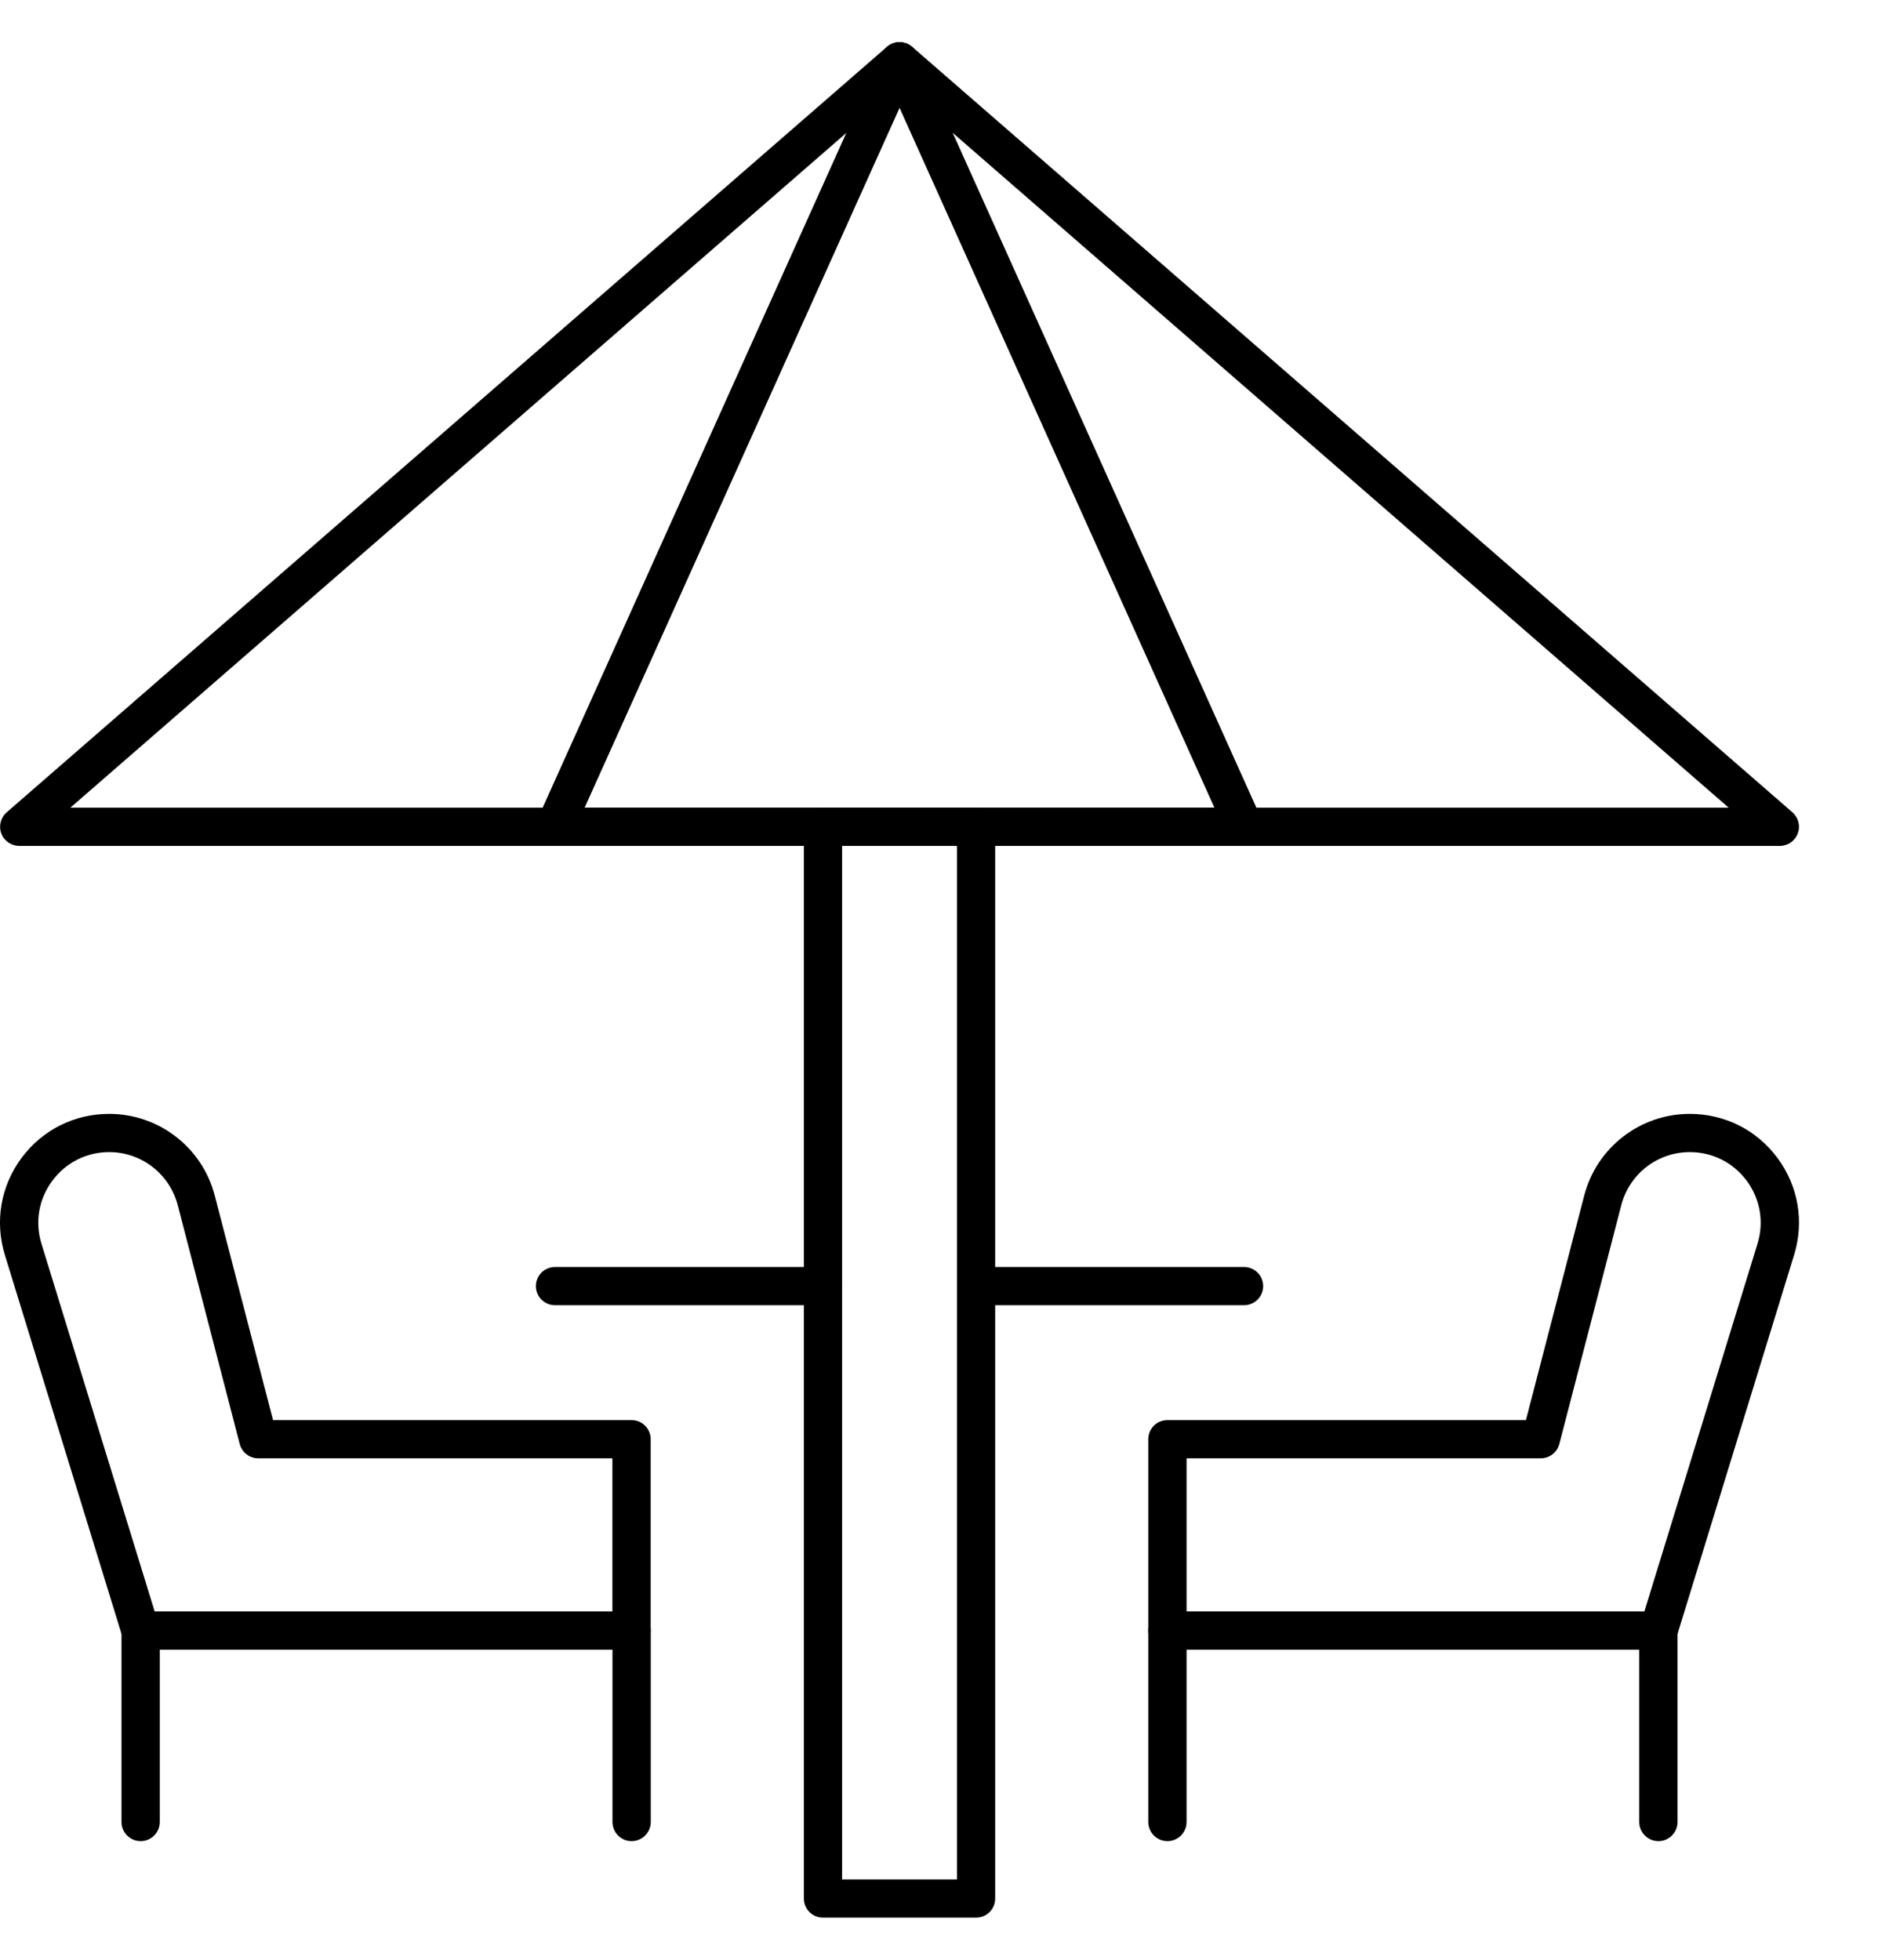
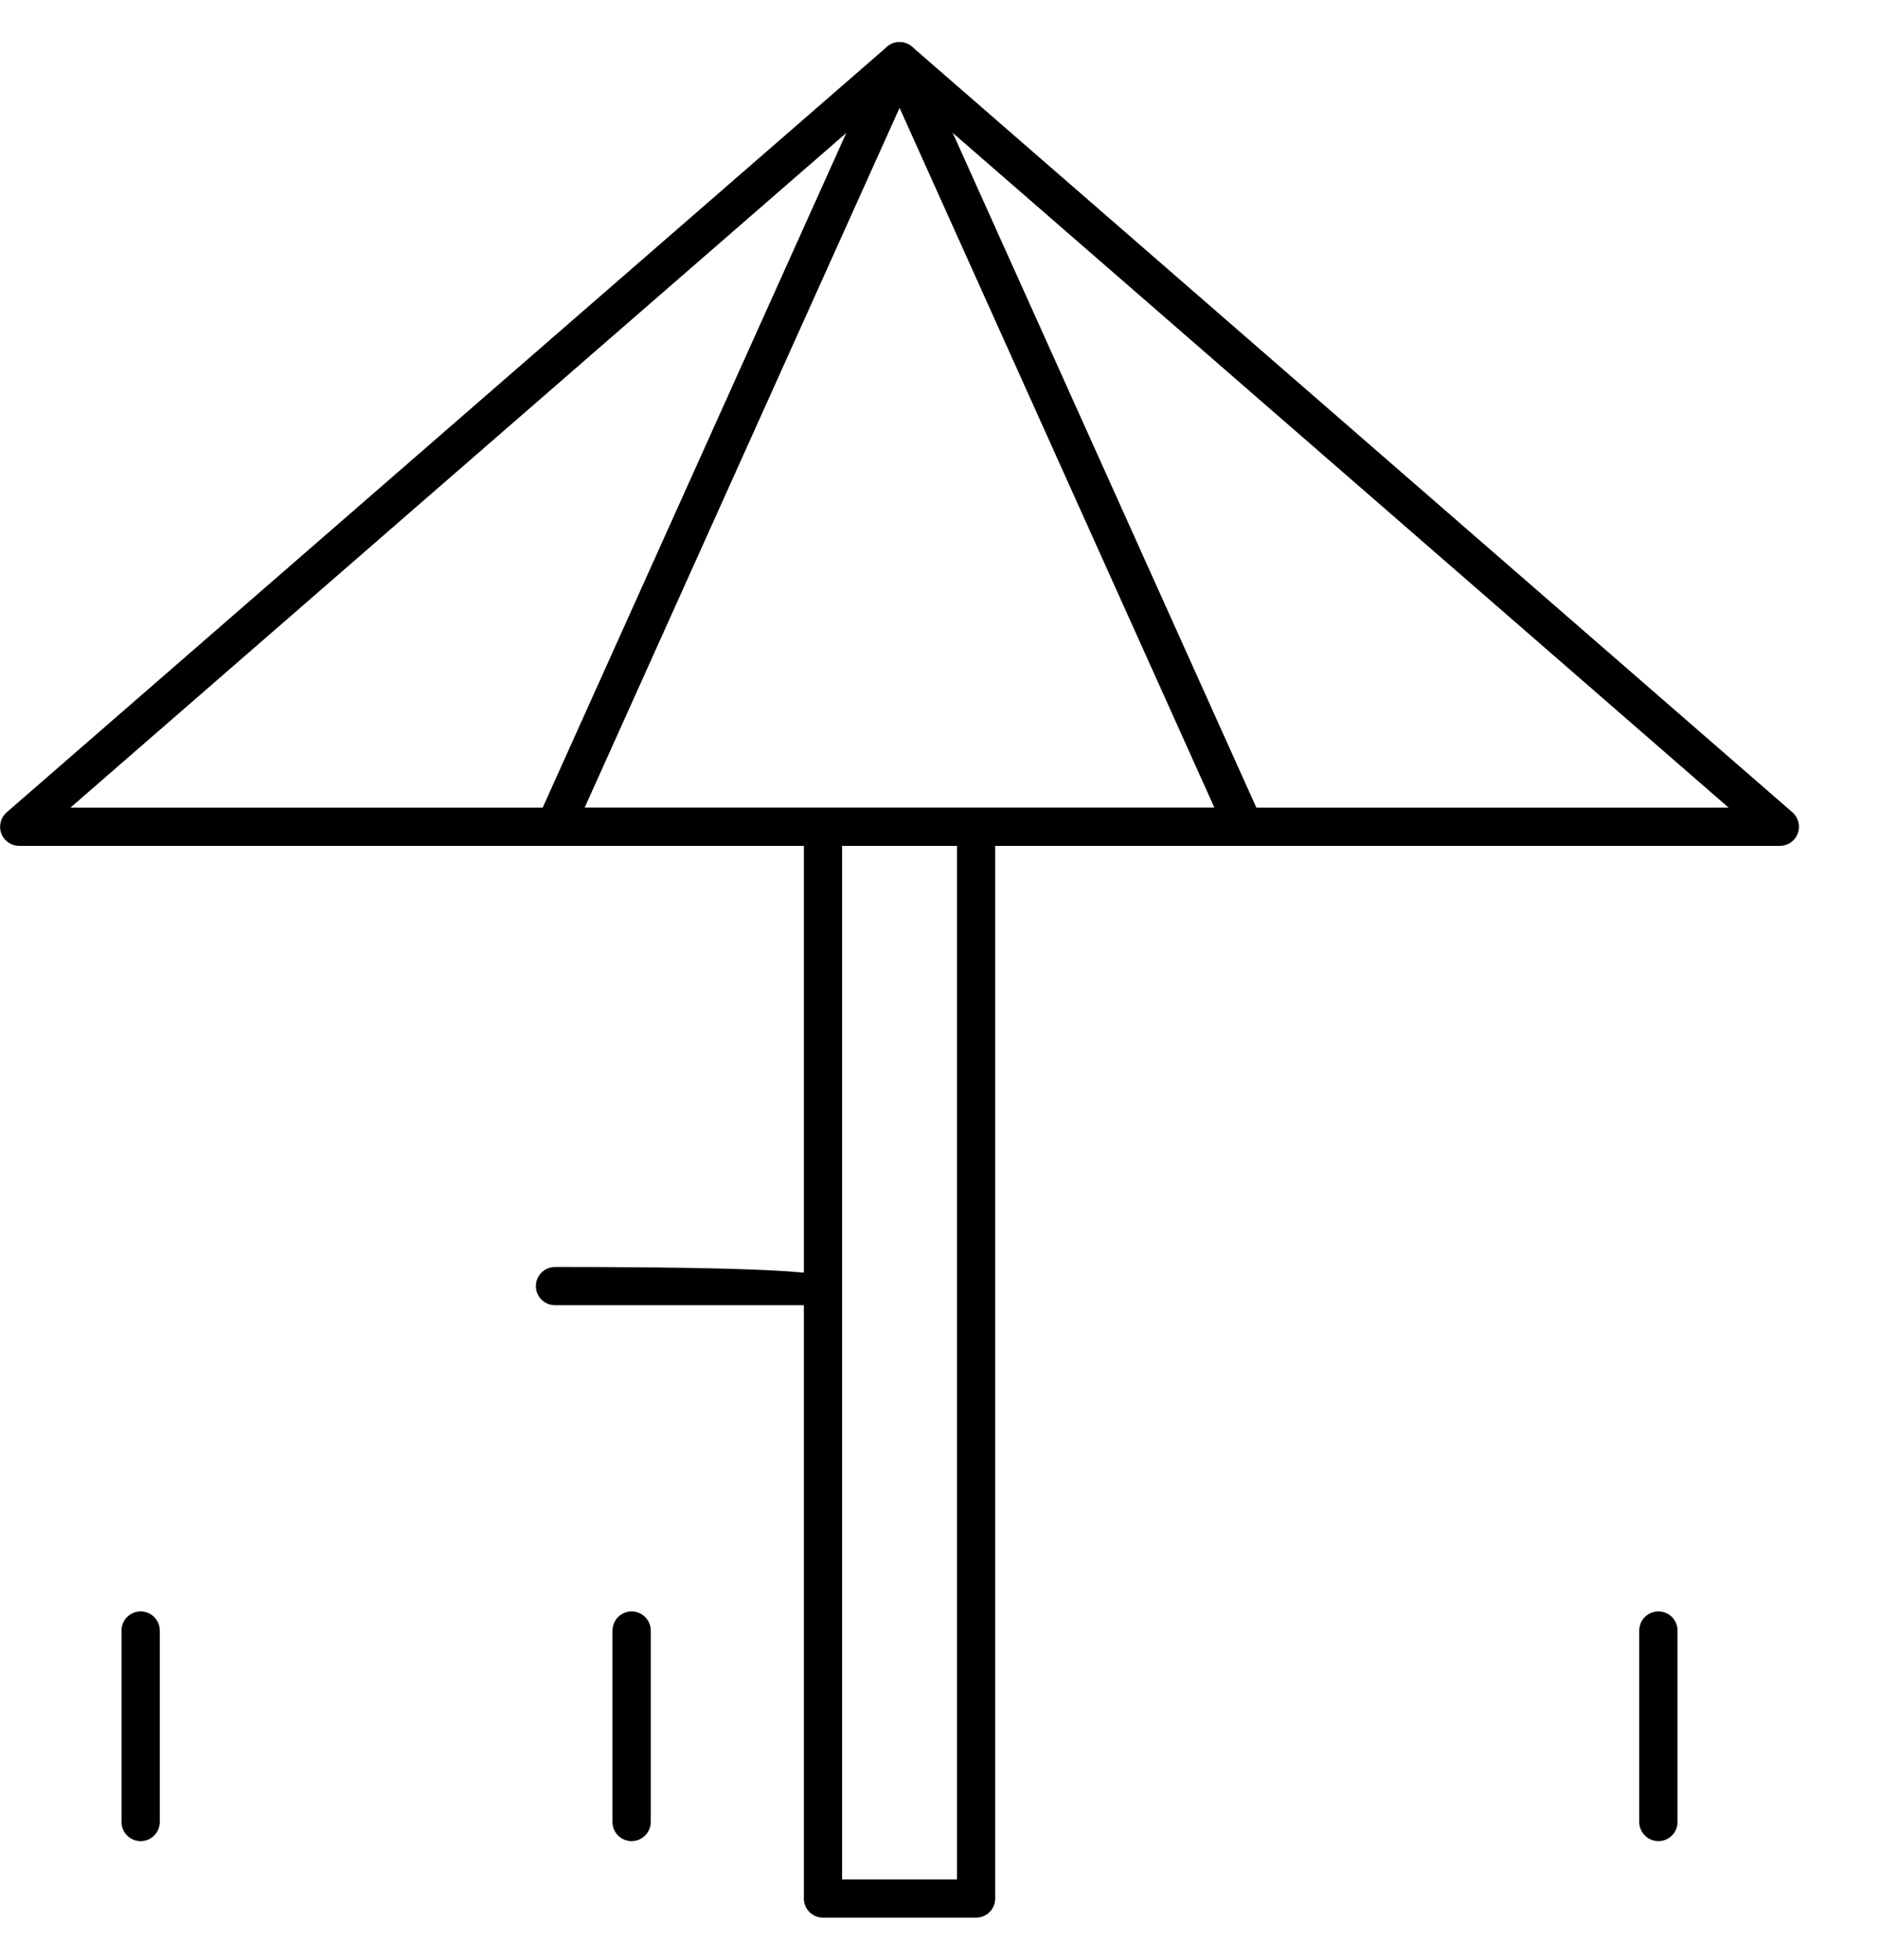
<svg xmlns="http://www.w3.org/2000/svg" width="23" height="24" viewBox="0 0 23 24" fill="none">
  <path d="M21.798 10.359H0.235C0.138 10.359 0.05 10.299 0.016 10.207C-0.018 10.116 0.008 10.012 0.082 9.948L10.863 0.573C10.951 0.496 11.082 0.496 11.171 0.573L21.952 9.948C22.025 10.012 22.052 10.116 22.017 10.207C21.983 10.299 21.896 10.359 21.798 10.359ZM0.862 9.891H21.171L11.017 1.061L0.862 9.891Z" fill="black" />
  <path d="M15.235 10.359H6.798C6.718 10.359 6.644 10.319 6.601 10.252C6.558 10.185 6.551 10.101 6.584 10.029L10.803 0.654C10.841 0.57 10.924 0.516 11.017 0.516C11.109 0.516 11.193 0.57 11.23 0.654L15.449 10.029C15.482 10.101 15.475 10.185 15.432 10.252C15.389 10.319 15.315 10.359 15.235 10.359ZM7.16 9.891H14.873L11.017 1.321L7.16 9.891Z" fill="black" />
  <path d="M11.954 23.484H10.079C9.95 23.484 9.845 23.38 9.845 23.25V10.125C9.845 9.996 9.95 9.891 10.079 9.891H11.954C12.084 9.891 12.188 9.996 12.188 10.125V23.25C12.188 23.38 12.084 23.484 11.954 23.484ZM10.313 23.016H11.72V10.359H10.313V23.016Z" fill="black" />
-   <path d="M20.312 20.203H14.298C14.168 20.203 14.063 20.098 14.063 19.969V17.625C14.063 17.495 14.168 17.391 14.298 17.391H18.688L19.402 14.641C19.555 14.052 20.087 13.641 20.695 13.641C21.124 13.641 21.516 13.838 21.77 14.183C22.025 14.527 22.098 14.96 21.972 15.37L20.536 20.038C20.506 20.136 20.415 20.203 20.312 20.203ZM14.532 19.734H20.139L21.524 15.232C21.606 14.966 21.558 14.685 21.393 14.461C21.228 14.238 20.974 14.109 20.695 14.109C20.3 14.109 19.955 14.376 19.856 14.759L19.097 17.684C19.07 17.787 18.976 17.859 18.87 17.859H14.532V19.734Z" fill="black" />
-   <path d="M14.298 22.547C14.168 22.547 14.063 22.442 14.063 22.312V19.969C14.063 19.839 14.168 19.734 14.298 19.734C14.427 19.734 14.532 19.839 14.532 19.969V22.312C14.532 22.442 14.427 22.547 14.298 22.547Z" fill="black" />
  <path d="M20.311 22.547C20.181 22.547 20.076 22.442 20.076 22.312V19.969C20.076 19.839 20.181 19.734 20.311 19.734C20.44 19.734 20.545 19.839 20.545 19.969V22.312C20.545 22.442 20.44 22.547 20.311 22.547Z" fill="black" />
-   <path d="M7.735 20.203H1.721C1.618 20.203 1.527 20.136 1.497 20.038L0.06 15.37C-0.066 14.96 0.008 14.527 0.262 14.183C0.517 13.838 0.909 13.641 1.337 13.641C1.946 13.641 2.477 14.052 2.63 14.641L3.344 17.391H7.735C7.864 17.391 7.969 17.495 7.969 17.625V19.969C7.969 20.098 7.864 20.203 7.735 20.203ZM1.894 19.734H7.5V17.859H3.163C3.056 17.859 2.963 17.787 2.936 17.684L2.177 14.759C2.077 14.376 1.732 14.109 1.337 14.109C1.059 14.109 0.805 14.238 0.64 14.461C0.474 14.685 0.426 14.966 0.508 15.232L1.894 19.734Z" fill="black" />
  <path d="M7.735 22.547C7.606 22.547 7.501 22.442 7.501 22.312V19.969C7.501 19.839 7.606 19.734 7.735 19.734C7.865 19.734 7.97 19.839 7.97 19.969V22.312C7.97 22.442 7.865 22.547 7.735 22.547Z" fill="black" />
  <path d="M1.723 22.547C1.593 22.547 1.488 22.442 1.488 22.312V19.969C1.488 19.839 1.593 19.734 1.723 19.734C1.852 19.734 1.957 19.839 1.957 19.969V22.312C1.957 22.442 1.852 22.547 1.723 22.547Z" fill="black" />
-   <path d="M15.235 15.984H11.954C11.825 15.984 11.72 15.88 11.72 15.75C11.72 15.62 11.825 15.516 11.954 15.516H15.235C15.365 15.516 15.47 15.62 15.47 15.75C15.47 15.88 15.365 15.984 15.235 15.984Z" fill="black" />
-   <path d="M10.079 15.984H6.798C6.668 15.984 6.563 15.88 6.563 15.75C6.563 15.62 6.668 15.516 6.798 15.516H10.079C10.209 15.516 10.313 15.62 10.313 15.75C10.313 15.88 10.209 15.984 10.079 15.984Z" fill="black" />
+   <path d="M10.079 15.984H6.798C6.668 15.984 6.563 15.88 6.563 15.75C6.563 15.62 6.668 15.516 6.798 15.516C10.209 15.516 10.313 15.62 10.313 15.75C10.313 15.88 10.209 15.984 10.079 15.984Z" fill="black" />
</svg>